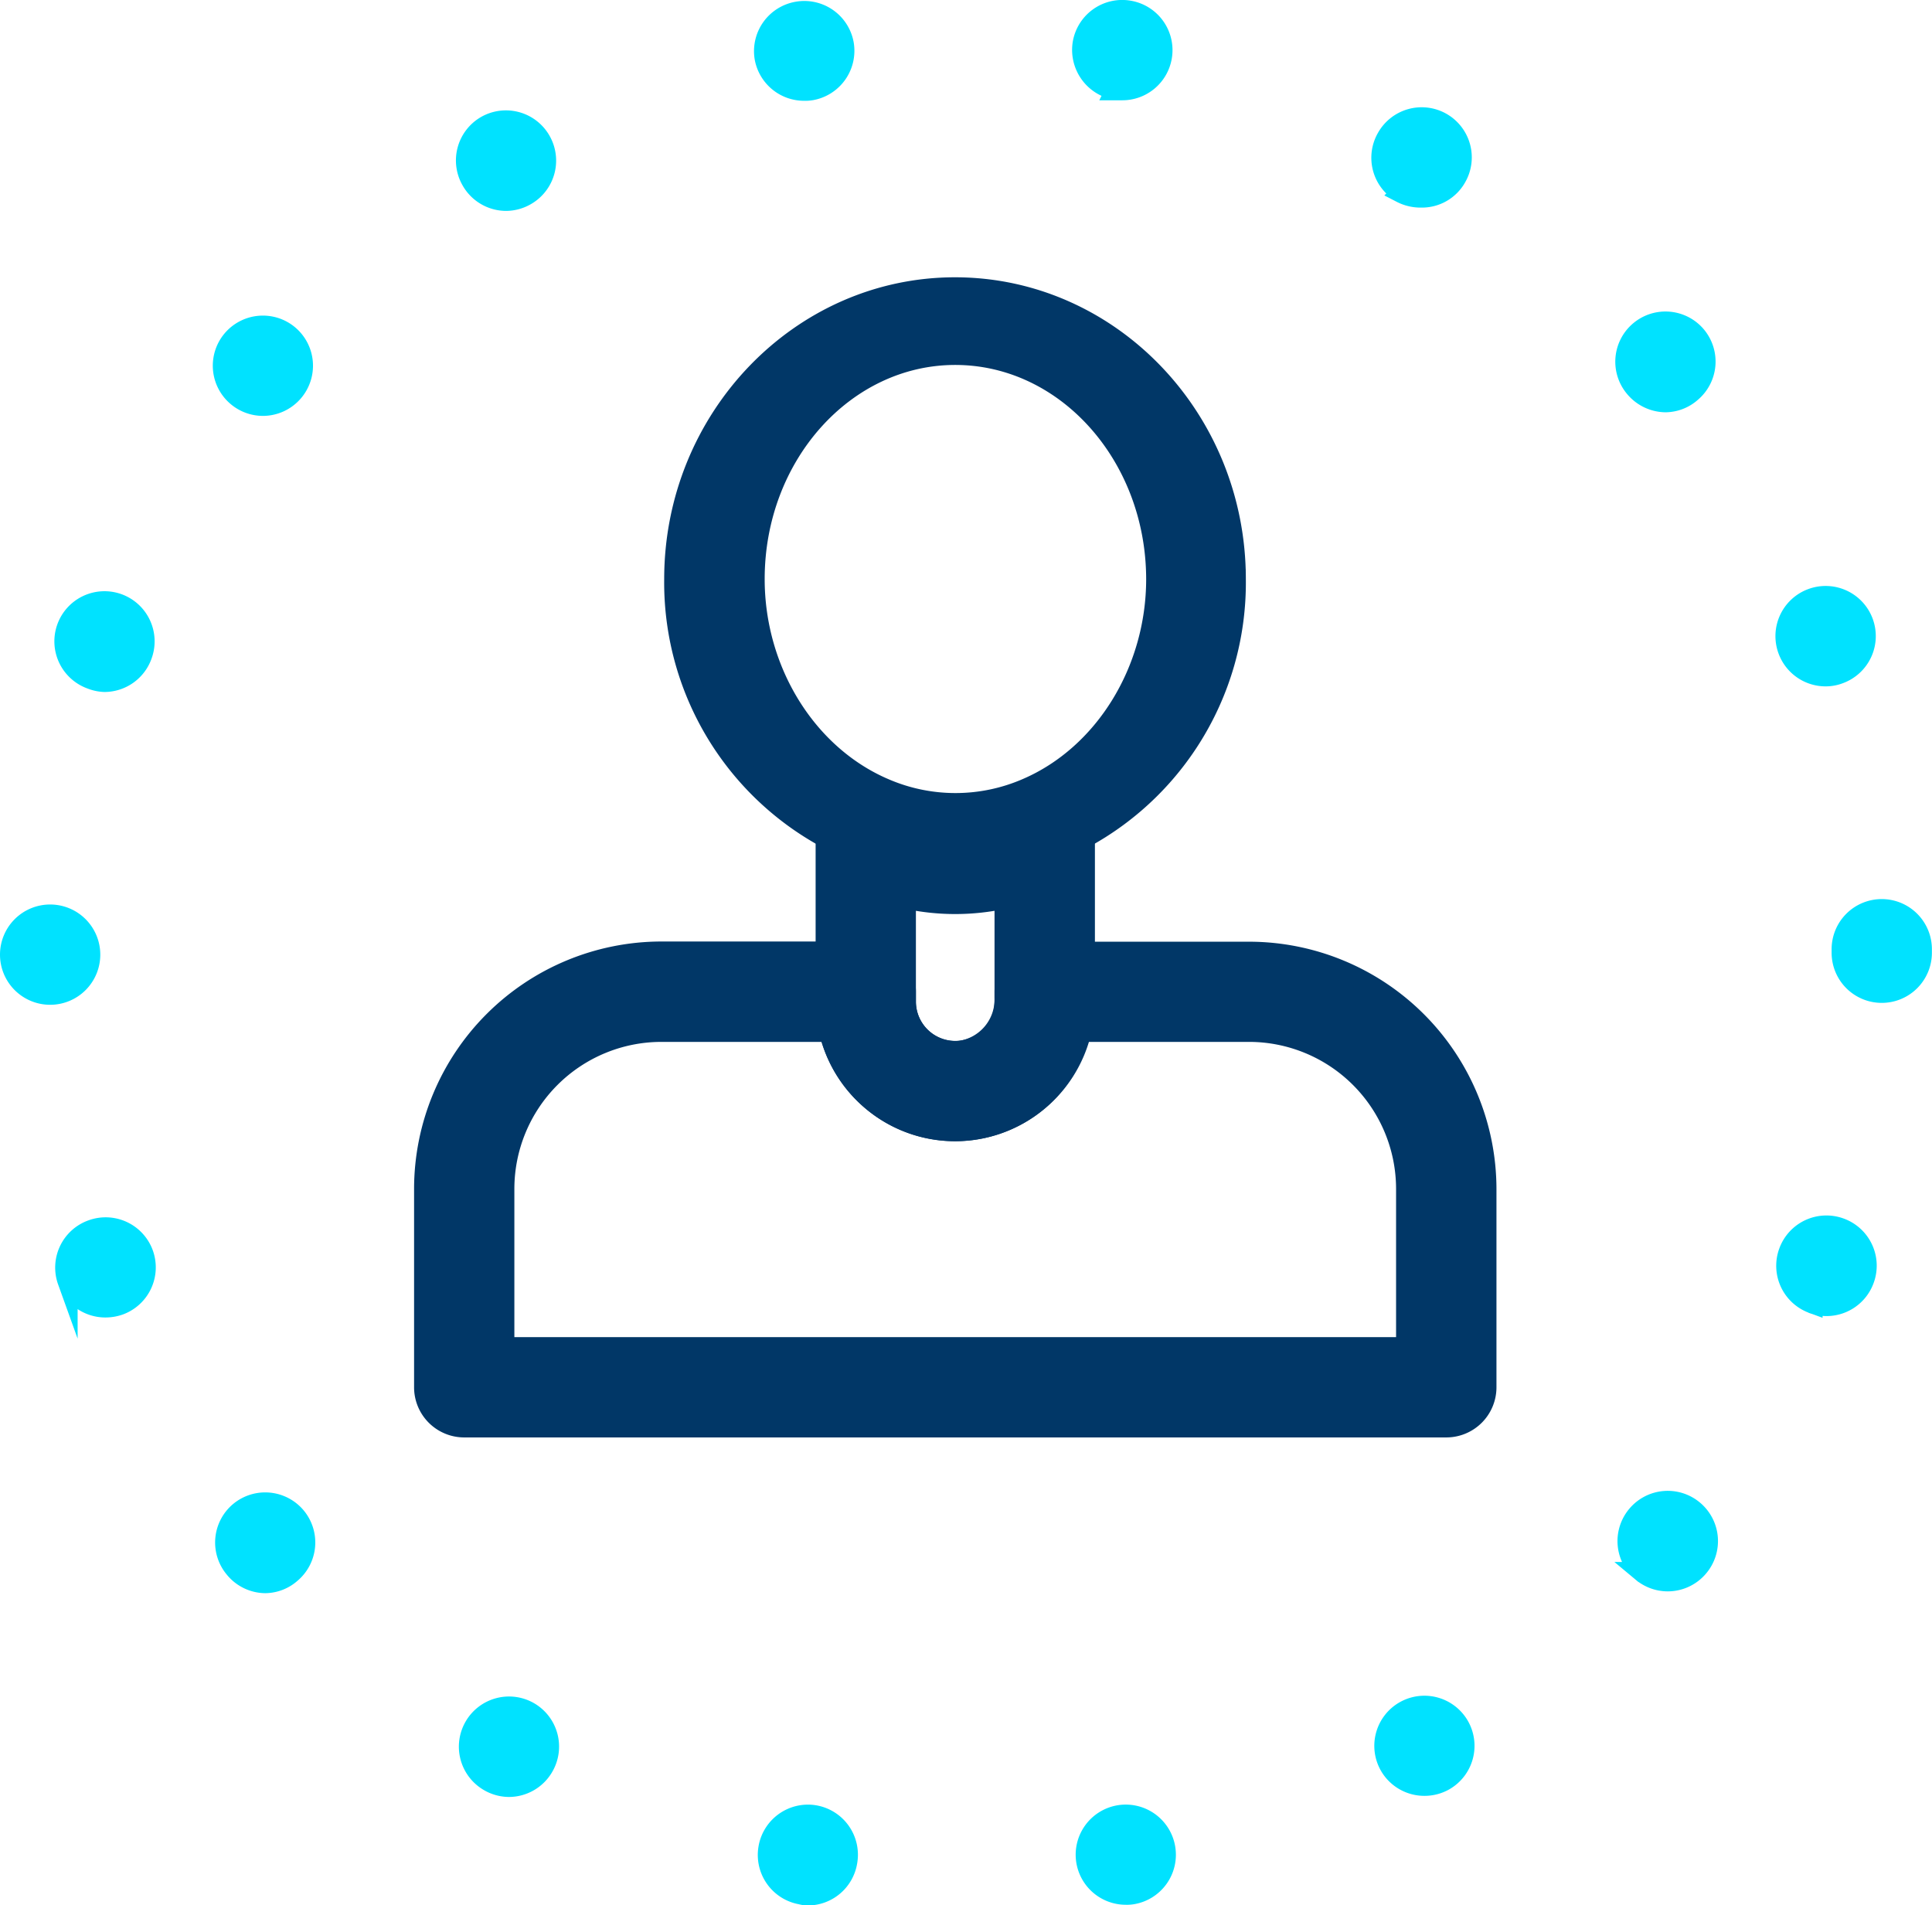
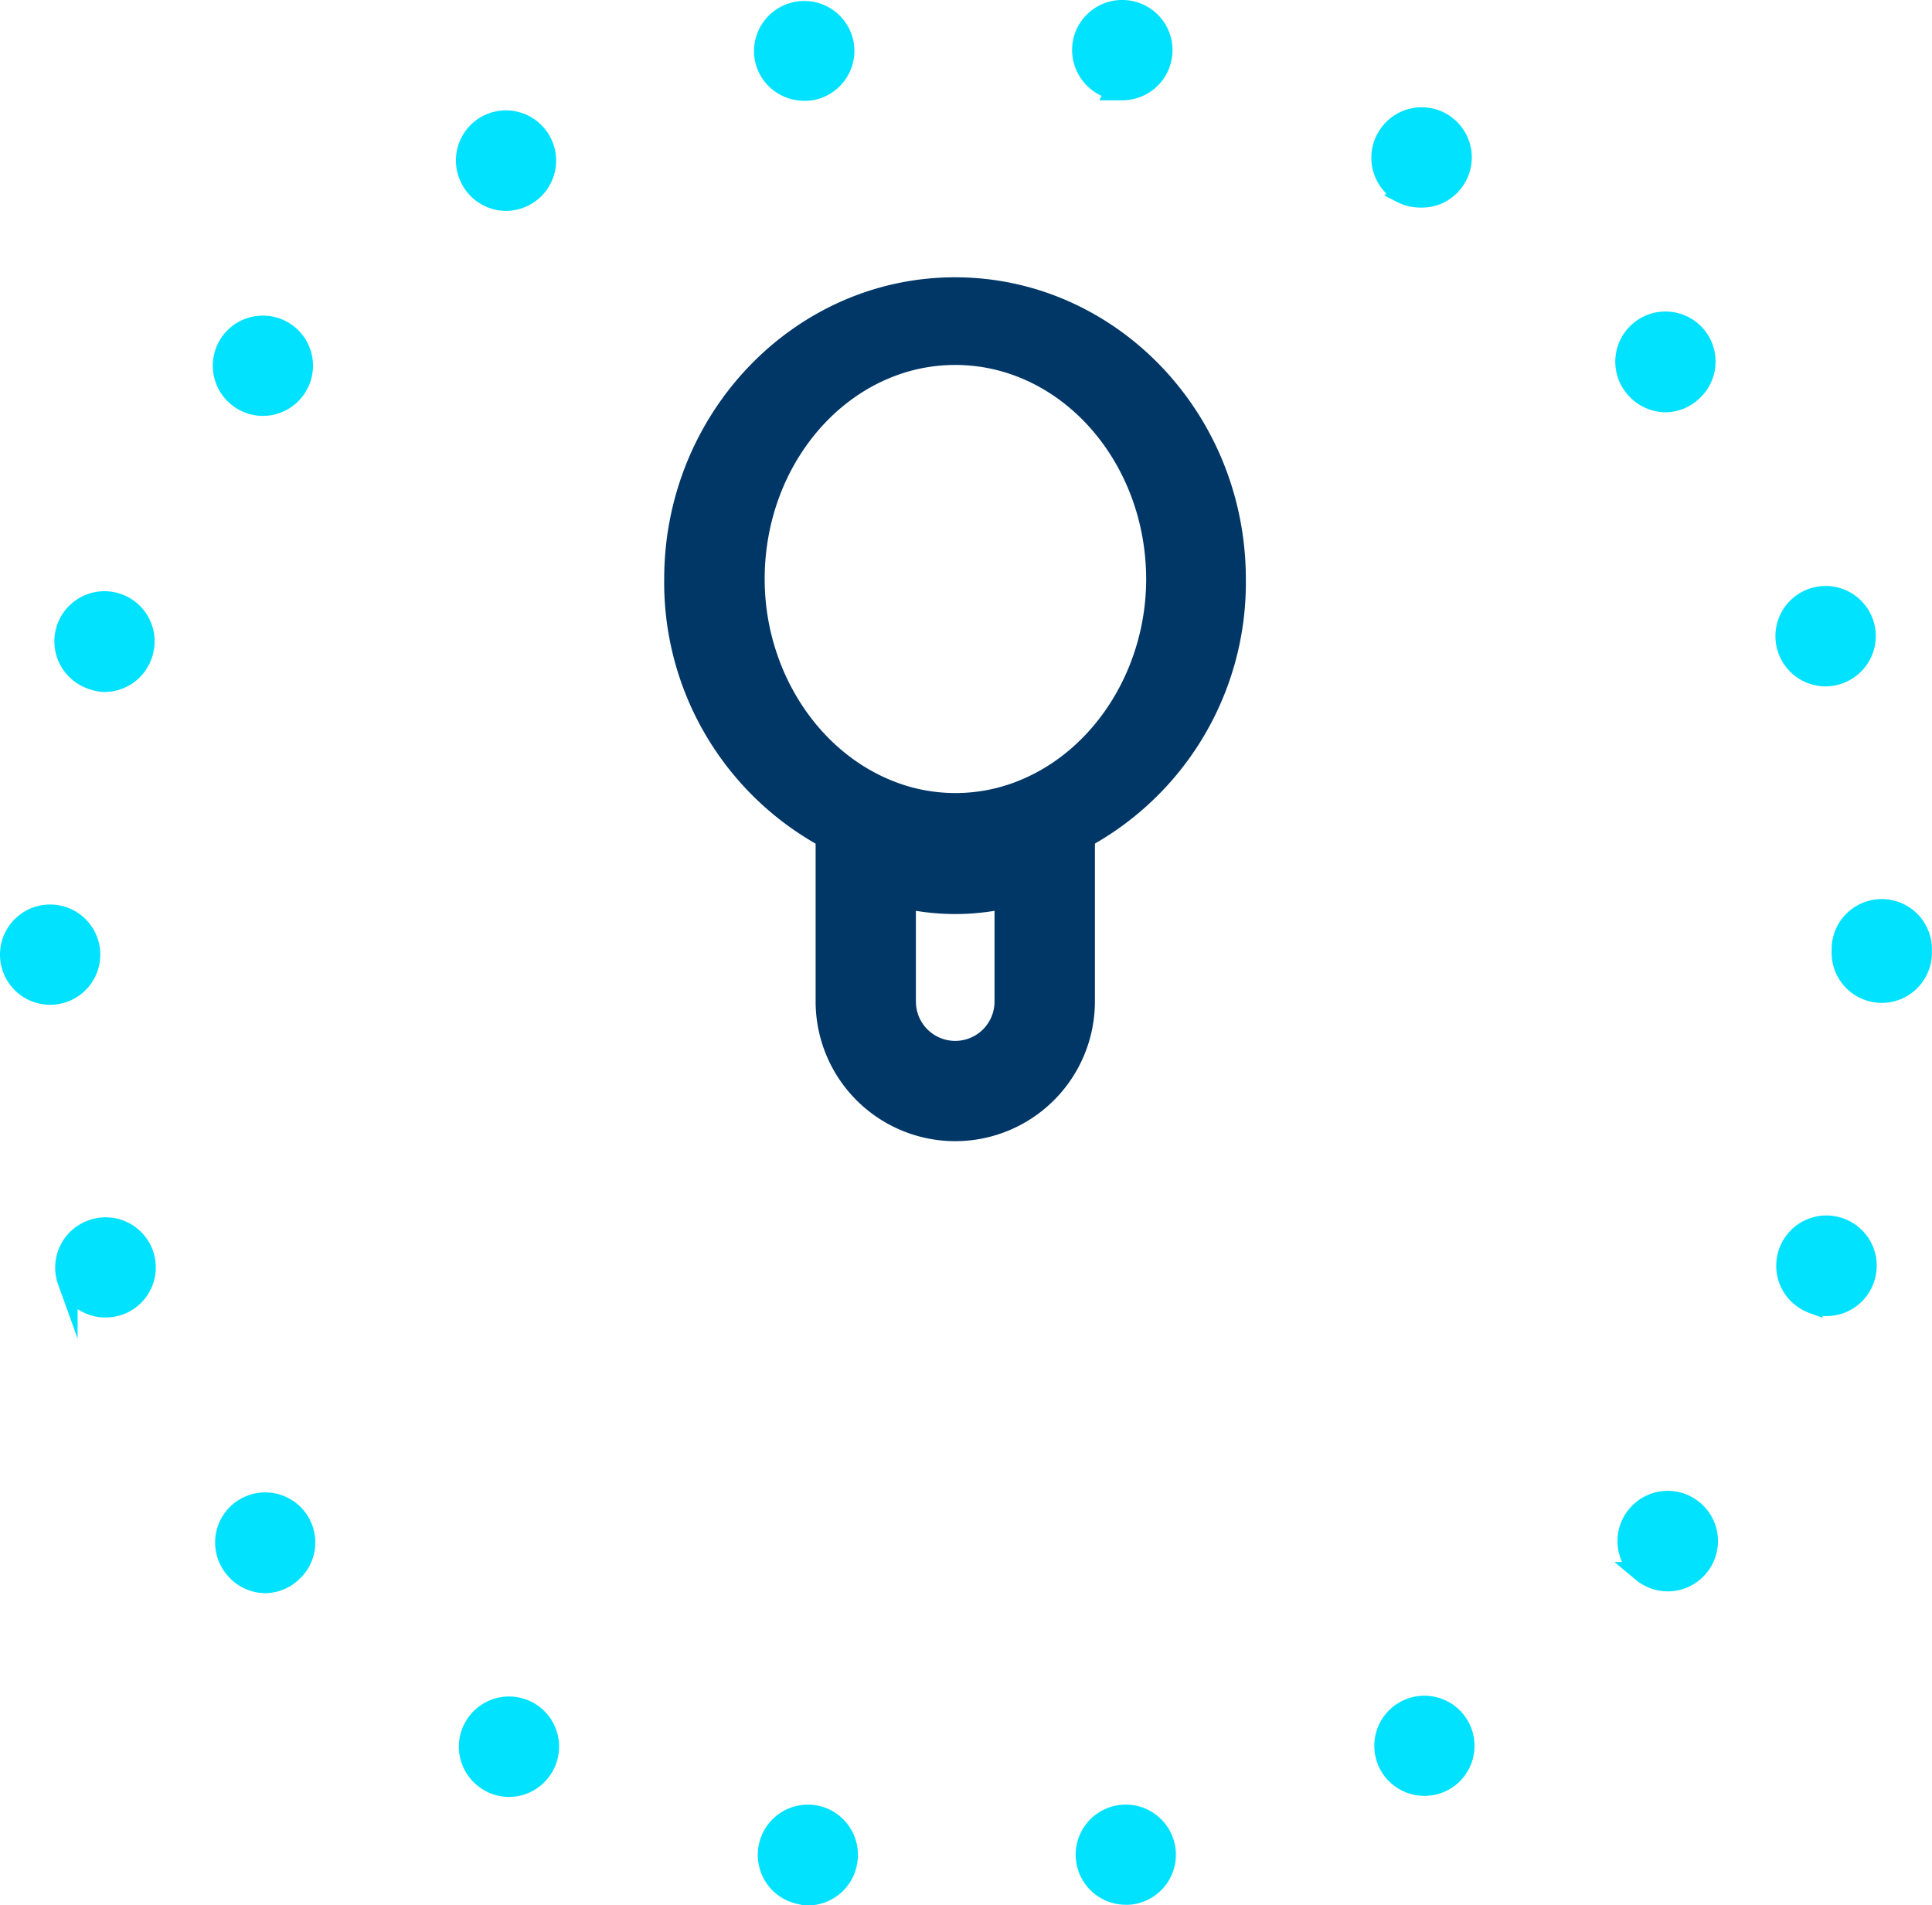
<svg xmlns="http://www.w3.org/2000/svg" viewBox="0 0 192.65 189.98">
  <defs>
    <style>.cls-1{fill:#013767;stroke:#013767;}.cls-1,.cls-2{stroke-miterlimit:10;stroke-width:2px;}.cls-2{fill:#00e2ff;stroke:#00e2ff;}</style>
  </defs>
  <g id="Capa_2" data-name="Capa 2">
    <g id="Layer_1" data-name="Layer 1">
      <path class="cls-1" d="M95.25,86.83a27.18,27.18,0,0,1-10.74-2.22A29,29,0,0,1,67.23,57.74c0-16,12.57-29.09,28-29.09s28,13.05,28,29.09A29,29,0,0,1,106,84.61,27.15,27.15,0,0,1,95.25,86.83Zm0-51.44c-11,0-20,10-20,22.35,0,9.16,5.19,17.54,12.92,20.86a17.82,17.82,0,0,0,14.21,0c7.72-3.32,12.91-11.7,12.91-20.86C115.27,45.41,106.29,35.39,95.25,35.39Z" />
-       <path class="cls-1" d="M144.21,142.33H46.29a4,4,0,0,1-4-4V118.54A23.69,23.69,0,0,1,65.94,94.88H86.33a4,4,0,0,1,4,4v1a4.93,4.93,0,0,0,5.42,4.9,5.18,5.18,0,0,0,4.42-5.29v-.59a4,4,0,0,1,4-4h20.39a23.69,23.69,0,0,1,23.66,23.66v19.79A4,4,0,0,1,144.21,142.33Zm-93.92-8h89.92V118.54a15.67,15.67,0,0,0-15.65-15.65H107.74a12.85,12.85,0,0,1-21.18,6.54,12.9,12.9,0,0,1-3.87-6.54H65.94a15.67,15.67,0,0,0-15.65,15.65Z" />
      <path class="cls-1" d="M95.25,112.79A12.93,12.93,0,0,1,82.33,99.87V83.94a4,4,0,0,1,5.82-3.57,15.2,15.2,0,0,0,14.21,0,4,4,0,0,1,5.82,3.57V99.87A12.94,12.94,0,0,1,95.25,112.79ZM90.33,89.61V99.87a4.92,4.92,0,0,0,9.84,0V89.61A23,23,0,0,1,90.33,89.61Z" />
      <path class="cls-2" d="M79.87,188.9a4,4,0,0,1-3.25-4.61h0A4,4,0,0,1,81.23,181h0a4,4,0,0,1,3.26,4.62h0A4,4,0,0,1,80.57,189h0A2.68,2.68,0,0,1,79.87,188.9Zm28.45-3.28a4,4,0,0,1,3.25-4.62h0a4,4,0,0,1,4.62,3.23h0a4,4,0,0,1-3.23,4.65h0a3.35,3.35,0,0,1-.69.05h0A4,4,0,0,1,108.32,185.62Zm-59.58-8a4,4,0,0,1-1.45-5.45h0a4,4,0,0,1,5.47-1.47h0a4,4,0,0,1,1.44,5.48h0a4,4,0,0,1-3.46,2h0A4,4,0,0,1,48.74,177.62Zm89.84-1.53a4,4,0,0,1,1.44-5.46h0a4,4,0,0,1,5.47,1.44h0a4,4,0,0,1-1.45,5.47h0a4,4,0,0,1-2,.53h0A4,4,0,0,1,138.58,176.09ZM23.39,156.38a4,4,0,0,1,.48-5.63h0a4,4,0,0,1,5.63.48h0a4,4,0,0,1-.48,5.63h0a3.94,3.94,0,0,1-2.56,1h0A4,4,0,0,1,23.39,156.38Zm140.35.37a4,4,0,0,1-.51-5.66h0a4,4,0,0,1,5.66-.48h0a4,4,0,0,1,.48,5.63h0a4,4,0,0,1-3.07,1.44h0A4,4,0,0,1,163.74,156.75Zm-157-29a4,4,0,0,1,2.41-5.12h0A4,4,0,0,1,14.29,125h0a4,4,0,0,1-2.38,5.13h0a4.18,4.18,0,0,1-1.38.24h0A4,4,0,0,1,6.76,127.77Zm174,2.22a4,4,0,0,1-2.38-5.13h0a4,4,0,0,1,5.13-2.4h0a4,4,0,0,1,2.4,5.15h0v0h0a4,4,0,0,1-3.77,2.64h0A4.18,4.18,0,0,1,180.79,130ZM1,95.19a4,4,0,0,1,4-4H5a4,4,0,0,1,4,4H9a4,4,0,0,1-4,4H5A4,4,0,0,1,1,95.19ZM183.64,95v-.14h0v-.21h0a4,4,0,0,1,4-4h0a4,4,0,0,1,4,4h0v.21h0V95h0a4,4,0,0,1-4,4h0A4,4,0,0,1,183.64,95ZM9.06,67.71a4,4,0,0,1-2.4-5.12h0a4,4,0,0,1,5.12-2.4h0a4,4,0,0,1,2.4,5.12h0A4,4,0,0,1,10.42,68h0A4,4,0,0,1,9.06,67.71ZM178.28,64.8a4,4,0,0,1,2.37-5.12h0a4,4,0,0,1,5.15,2.37h0a4,4,0,0,1-2.37,5.13h0a3.8,3.8,0,0,1-1.39.26h0A4,4,0,0,1,178.28,64.8ZM23.65,39.53a4,4,0,0,1-.5-5.63h0a4,4,0,0,1,5.63-.5h0a4,4,0,0,1,.5,5.63h0a4,4,0,0,1-3.06,1.44h0A4,4,0,0,1,23.65,39.53ZM163,38.63A4,4,0,0,1,163.5,33h0a4,4,0,0,1,5.63.48h0a4,4,0,0,1-.48,5.63h0a3.94,3.94,0,0,1-2.56,1h0A4.05,4.05,0,0,1,163,38.63ZM47,18a4,4,0,0,1,1.47-5.47h0A4,4,0,0,1,53.91,14h0a4,4,0,0,1-1.44,5.47h0a4,4,0,0,1-2,.56h0A4,4,0,0,1,47,18Zm92.75,1.2a4,4,0,0,1-1.47-5.47h0a4,4,0,0,1,5.48-1.5h0a4,4,0,0,1,1.46,5.47h0a3.94,3.94,0,0,1-3.47,2h0A4.22,4.22,0,0,1,139.72,19.23ZM76.25,5.81A4,4,0,0,1,79.5,1.16h0a4,4,0,0,1,4.64,3.23h0A4,4,0,0,1,80.91,9h0a3.49,3.49,0,0,1-.72.05h0A4,4,0,0,1,76.25,5.81Zm35,3.15a4.05,4.05,0,0,1-3.29-4.65h0a4,4,0,0,1,4.65-3.25h0a4,4,0,0,1,3.25,4.61h0A4,4,0,0,1,111.92,9h0C111.68,9,111.47,9,111.23,9Z" />
    </g>
  </g>
</svg>